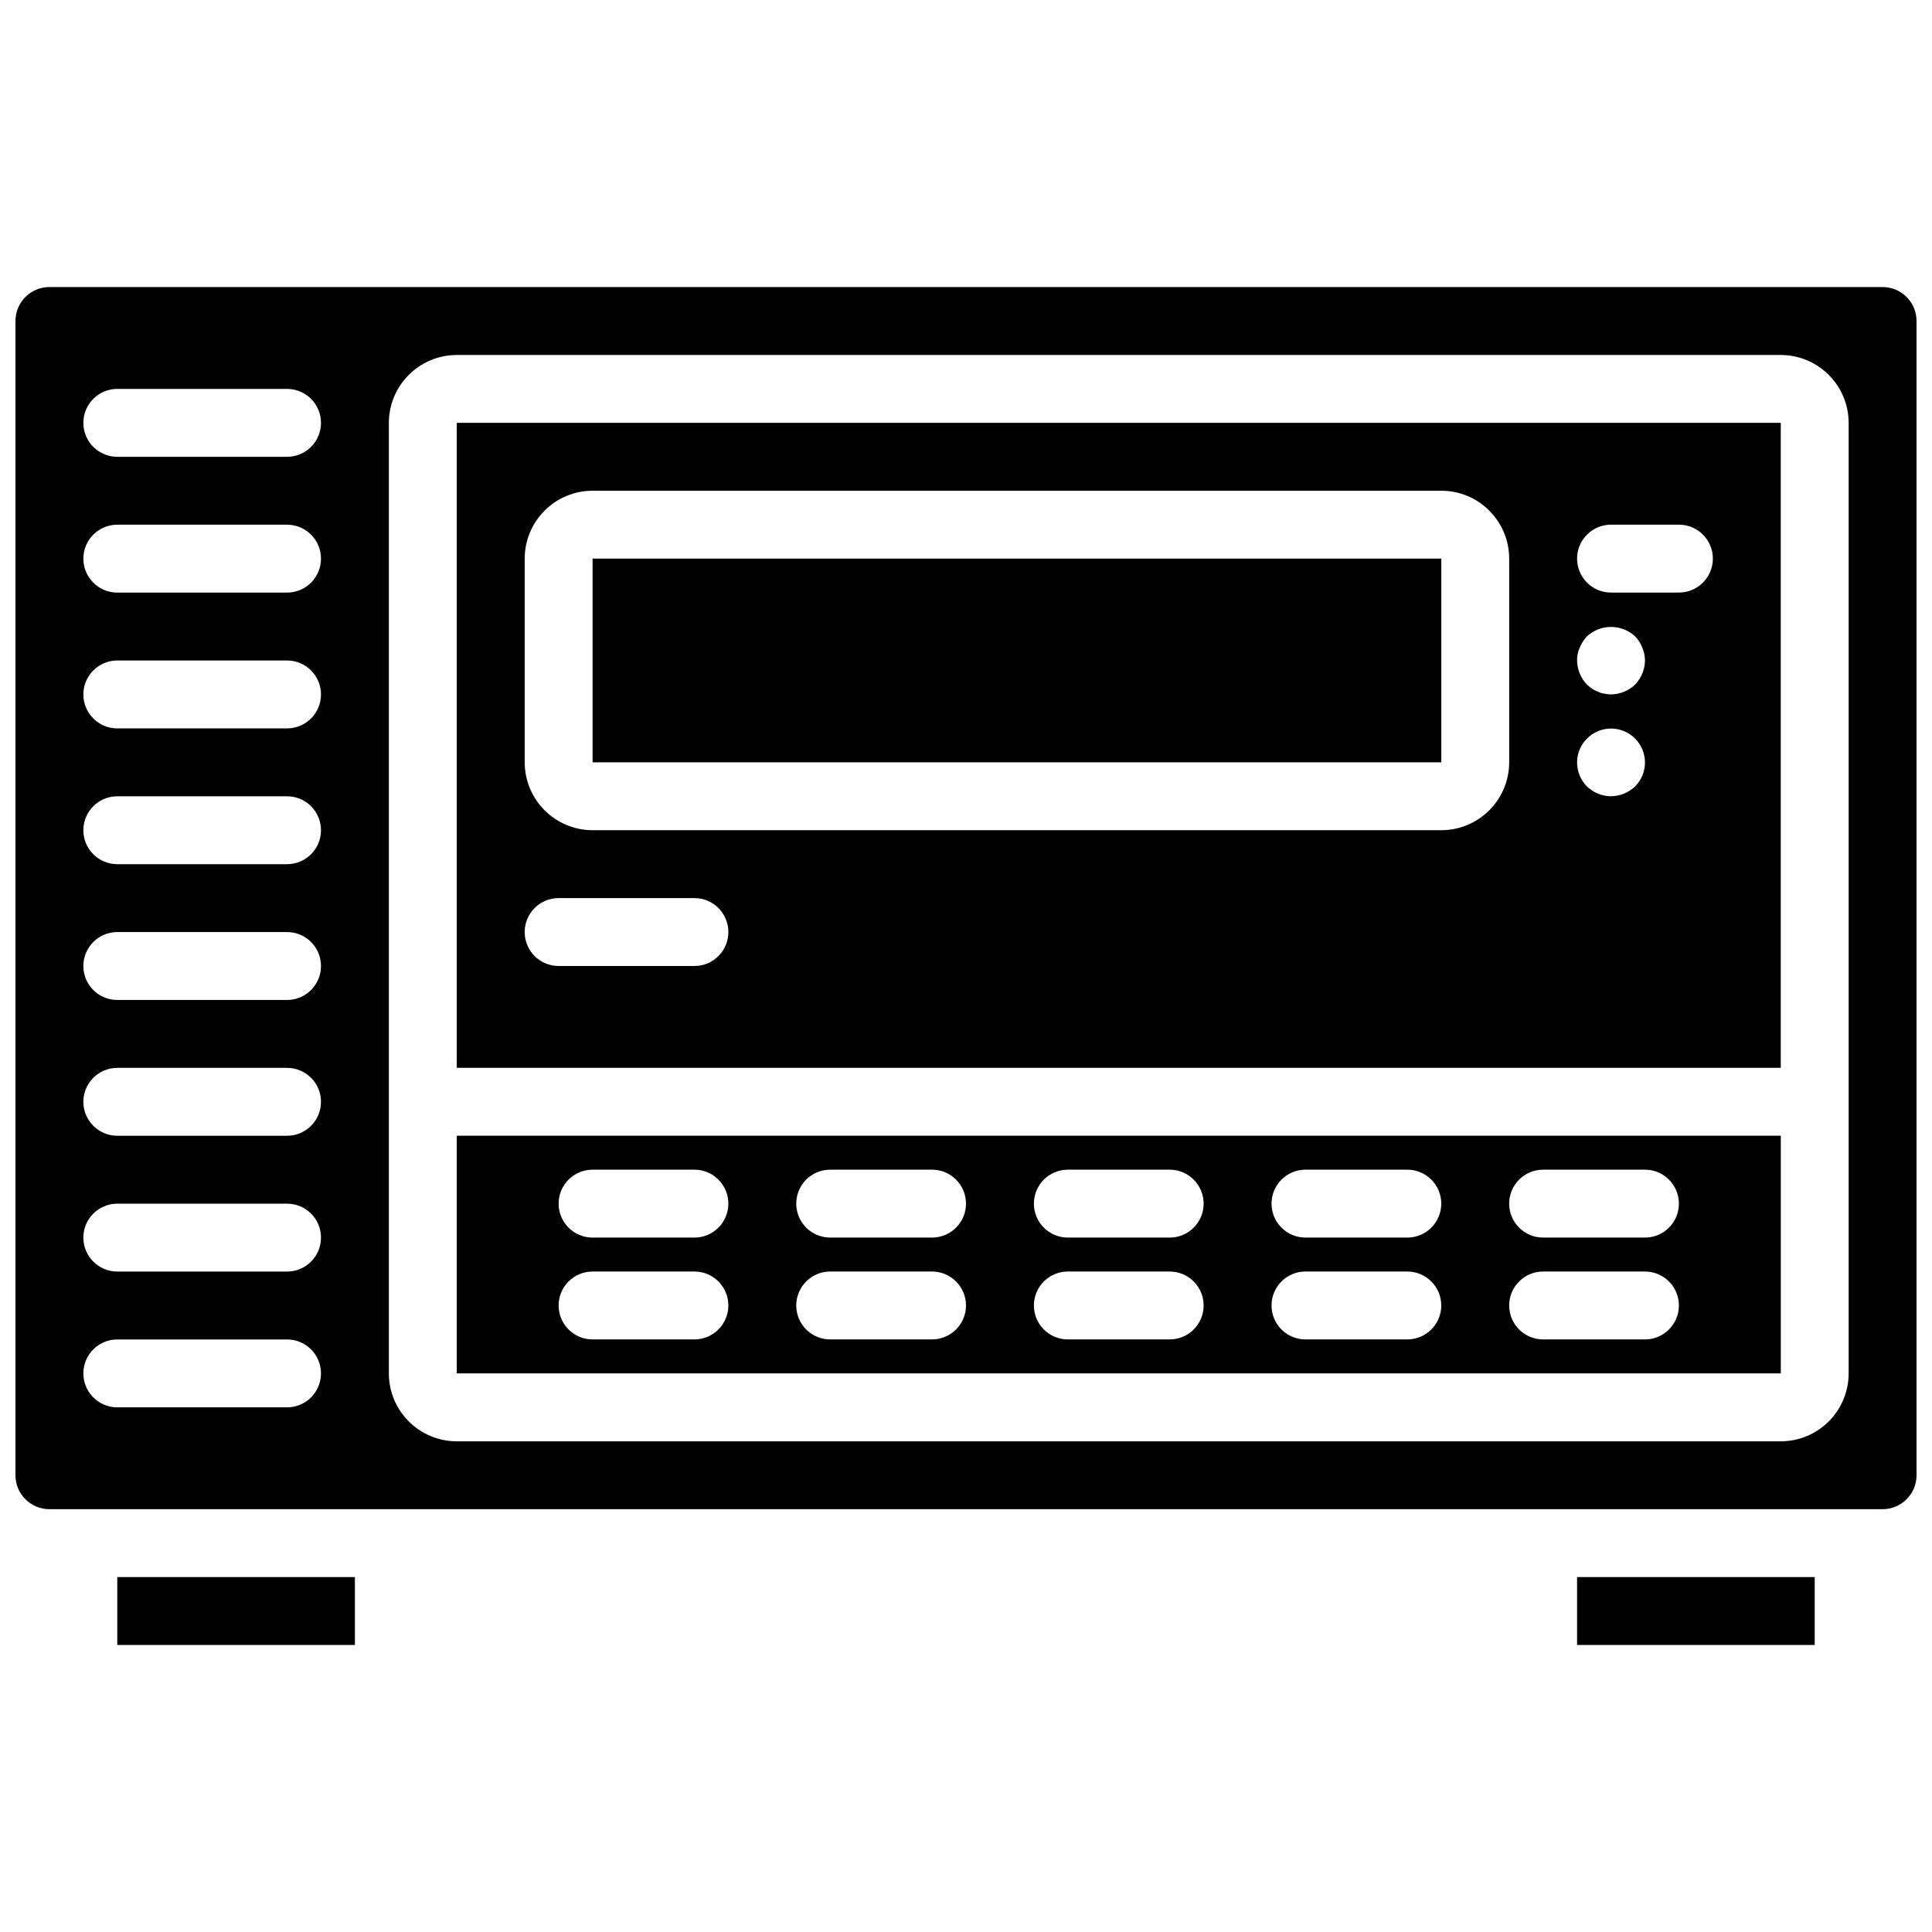
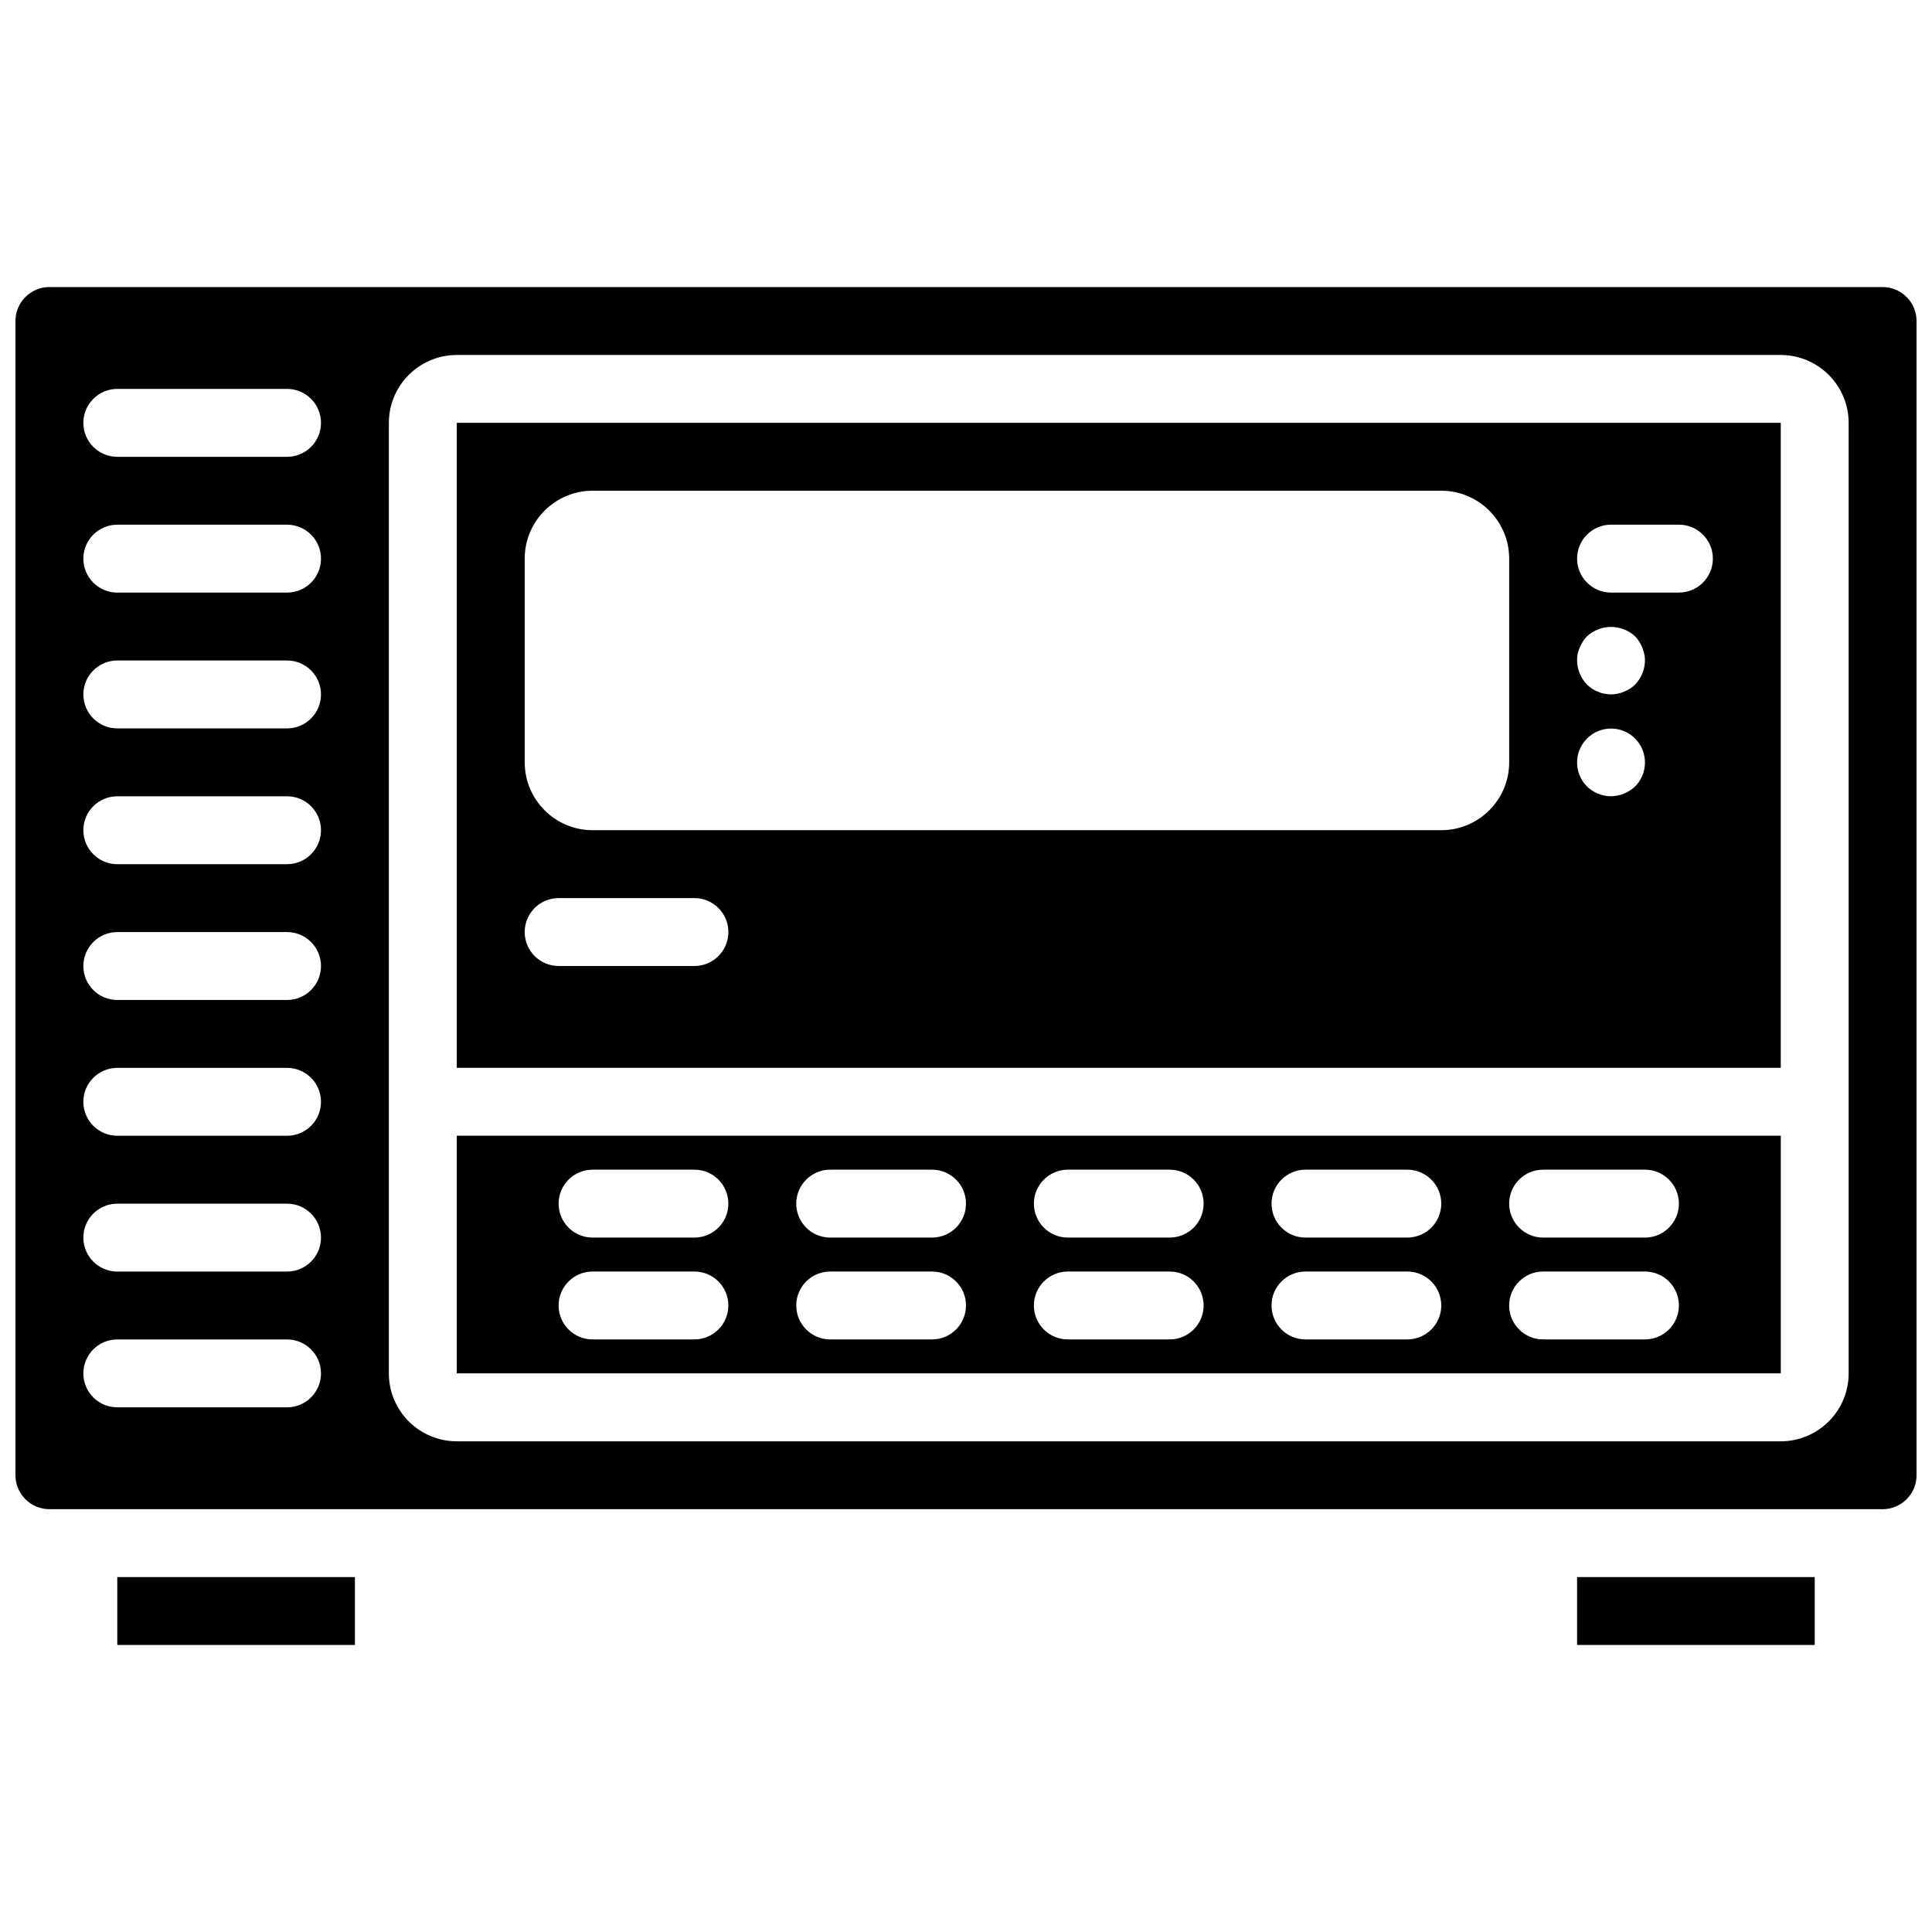
<svg xmlns="http://www.w3.org/2000/svg" width="800px" height="800px" version="1.1" viewBox="144 144 512 512">
  <defs>
    <clipPath id="a">
      <path d="m148.09 220h503.81v324h-503.81z" />
    </clipPath>
  </defs>
  <path d="m561.94 561.94h62.977v17.992h-62.977z" />
-   <path d="m301.04 292.04h224.92v53.98h-224.92z" />
  <path d="m175.08 561.94h62.977v17.992h-62.977z" />
  <g clip-path="url(#a)">
    <path d="m642.91 220.07h-485.82c-4.965 0.004-8.992 4.031-8.996 8.996v305.89c0.004 4.965 4.031 8.988 8.996 8.996h485.82c4.969-0.008 8.992-4.031 8.996-8.996v-305.89c-0.004-4.965-4.027-8.992-8.996-8.996zm-422.84 296.89h-44.984c-4.969 0-8.996-4.027-8.996-8.996s4.027-8.996 8.996-8.996h44.984c4.969 0 8.996 4.027 8.996 8.996s-4.027 8.996-8.996 8.996zm0-35.984h-44.984c-4.969 0-8.996-4.027-8.996-8.996s4.027-8.996 8.996-8.996h44.984c4.969 0 8.996 4.027 8.996 8.996s-4.027 8.996-8.996 8.996zm0-35.988h-44.984c-4.969 0-8.996-4.027-8.996-8.996s4.027-8.996 8.996-8.996h44.984c4.969 0 8.996 4.027 8.996 8.996s-4.027 8.996-8.996 8.996zm0-35.984h-44.984c-4.969 0-8.996-4.027-8.996-8.996s4.027-9 8.996-9h44.984c4.969 0 8.996 4.031 8.996 9s-4.027 8.996-8.996 8.996zm0-35.988h-44.984c-4.969 0-8.996-4.027-8.996-8.996s4.027-8.996 8.996-8.996h44.984c4.969 0 8.996 4.027 8.996 8.996s-4.027 8.996-8.996 8.996zm0-35.984h-44.984c-4.969 0-8.996-4.027-8.996-8.996s4.027-9 8.996-9h44.984c4.969 0 8.996 4.031 8.996 9s-4.027 8.996-8.996 8.996zm0-35.988h-44.984c-4.969 0-8.996-4.027-8.996-8.996s4.027-8.996 8.996-8.996h44.984c4.969 0 8.996 4.027 8.996 8.996s-4.027 8.996-8.996 8.996zm0-35.984h-44.984c-4.969 0-8.996-4.027-8.996-8.996s4.027-9 8.996-9h44.984c4.969 0 8.996 4.031 8.996 9s-4.027 8.996-8.996 8.996zm413.84 242.91c-0.012 9.934-8.062 17.984-17.992 17.992h-350.87c-9.934-0.008-17.984-8.059-17.996-17.992v-251.9c0.012-9.934 8.062-17.984 17.996-17.996h350.87c9.93 0.012 17.98 8.062 17.992 17.996z" />
  </g>
  <path d="m265.05 444.98v62.977h350.88v-62.977zm62.977 53.98h-26.992c-4.969 0-8.996-4.027-8.996-8.996s4.027-8.996 8.996-8.996h26.992c4.969 0 8.996 4.027 8.996 8.996s-4.027 8.996-8.996 8.996zm0-26.988h-26.992c-4.969 0-8.996-4.027-8.996-8.996s4.027-9 8.996-9h26.992c4.969 0 8.996 4.031 8.996 9s-4.027 8.996-8.996 8.996zm62.973 26.988h-26.988c-4.969 0-8.996-4.027-8.996-8.996s4.027-8.996 8.996-8.996h26.988c4.969 0 9 4.027 9 8.996s-4.031 8.996-9 8.996zm0-26.988h-26.988c-4.969 0-8.996-4.027-8.996-8.996s4.027-9 8.996-9h26.988c4.969 0 9 4.031 9 9s-4.031 8.996-9 8.996zm62.977 26.988h-26.988c-4.969 0-8.996-4.027-8.996-8.996s4.027-8.996 8.996-8.996h26.988c4.969 0 9 4.027 9 8.996s-4.031 8.996-9 8.996zm0-26.988h-26.988c-4.969 0-8.996-4.027-8.996-8.996s4.027-9 8.996-9h26.988c4.969 0 9 4.031 9 9s-4.031 8.996-9 8.996zm62.977 26.988h-26.988c-4.969 0-8.996-4.027-8.996-8.996s4.027-8.996 8.996-8.996h26.988c4.969 0 8.996 4.027 8.996 8.996s-4.027 8.996-8.996 8.996zm0-26.988h-26.988c-4.969 0-8.996-4.027-8.996-8.996s4.027-9 8.996-9h26.988c4.969 0 8.996 4.031 8.996 9s-4.027 8.996-8.996 8.996zm62.977 26.988h-26.988c-4.969 0-8.996-4.027-8.996-8.996s4.027-8.996 8.996-8.996h26.988c4.969 0 8.996 4.027 8.996 8.996s-4.027 8.996-8.996 8.996zm0-26.988h-26.988c-4.969 0-8.996-4.027-8.996-8.996s4.027-9 8.996-9h26.988c4.969 0 8.996 4.031 8.996 9s-4.027 8.996-8.996 8.996z" />
  <path d="m615.92 256.05h-350.87v170.93h350.87zm-287.89 143.95h-35.988c-4.969 0-8.996-4.031-8.996-9 0-4.965 4.027-8.996 8.996-8.996h35.988c4.969 0 8.996 4.031 8.996 8.996 0 4.969-4.027 9-8.996 9zm215.92-53.98c-0.012 9.934-8.062 17.98-17.996 17.992h-224.91c-9.934-0.012-17.98-8.059-17.992-17.992v-53.98c0.012-9.934 8.059-17.98 17.992-17.992h224.91c9.934 0.012 17.984 8.059 17.996 17.992zm33.375 6.387c-1.727 1.641-4.004 2.574-6.387 2.609-2.387-0.016-4.672-0.953-6.387-2.609-3.492-3.519-3.477-9.203 0.035-12.707 3.512-3.5 9.191-3.5 12.703 0 3.512 3.504 3.527 9.188 0.035 12.707zm0-26.988c-1.727 1.641-4.004 2.57-6.387 2.609-0.574-0.02-1.148-0.078-1.715-0.18-0.59-0.09-1.168-0.27-1.703-0.543-0.574-0.195-1.121-0.469-1.625-0.812-0.469-0.328-0.918-0.688-1.344-1.074-1.645-1.727-2.578-4.008-2.609-6.391-0.035-1.18 0.215-2.352 0.719-3.422 0.438-1.098 1.078-2.106 1.891-2.965 3.606-3.328 9.168-3.328 12.773 0 0.816 0.859 1.457 1.867 1.891 2.965 0.461 1.086 0.707 2.246 0.719 3.422-0.035 2.383-0.965 4.664-2.609 6.391zm11.605-24.383h-17.992c-4.969 0-8.996-4.027-8.996-8.996s4.027-8.996 8.996-8.996h17.992c4.969 0 8.996 4.027 8.996 8.996s-4.027 8.996-8.996 8.996z" />
</svg>